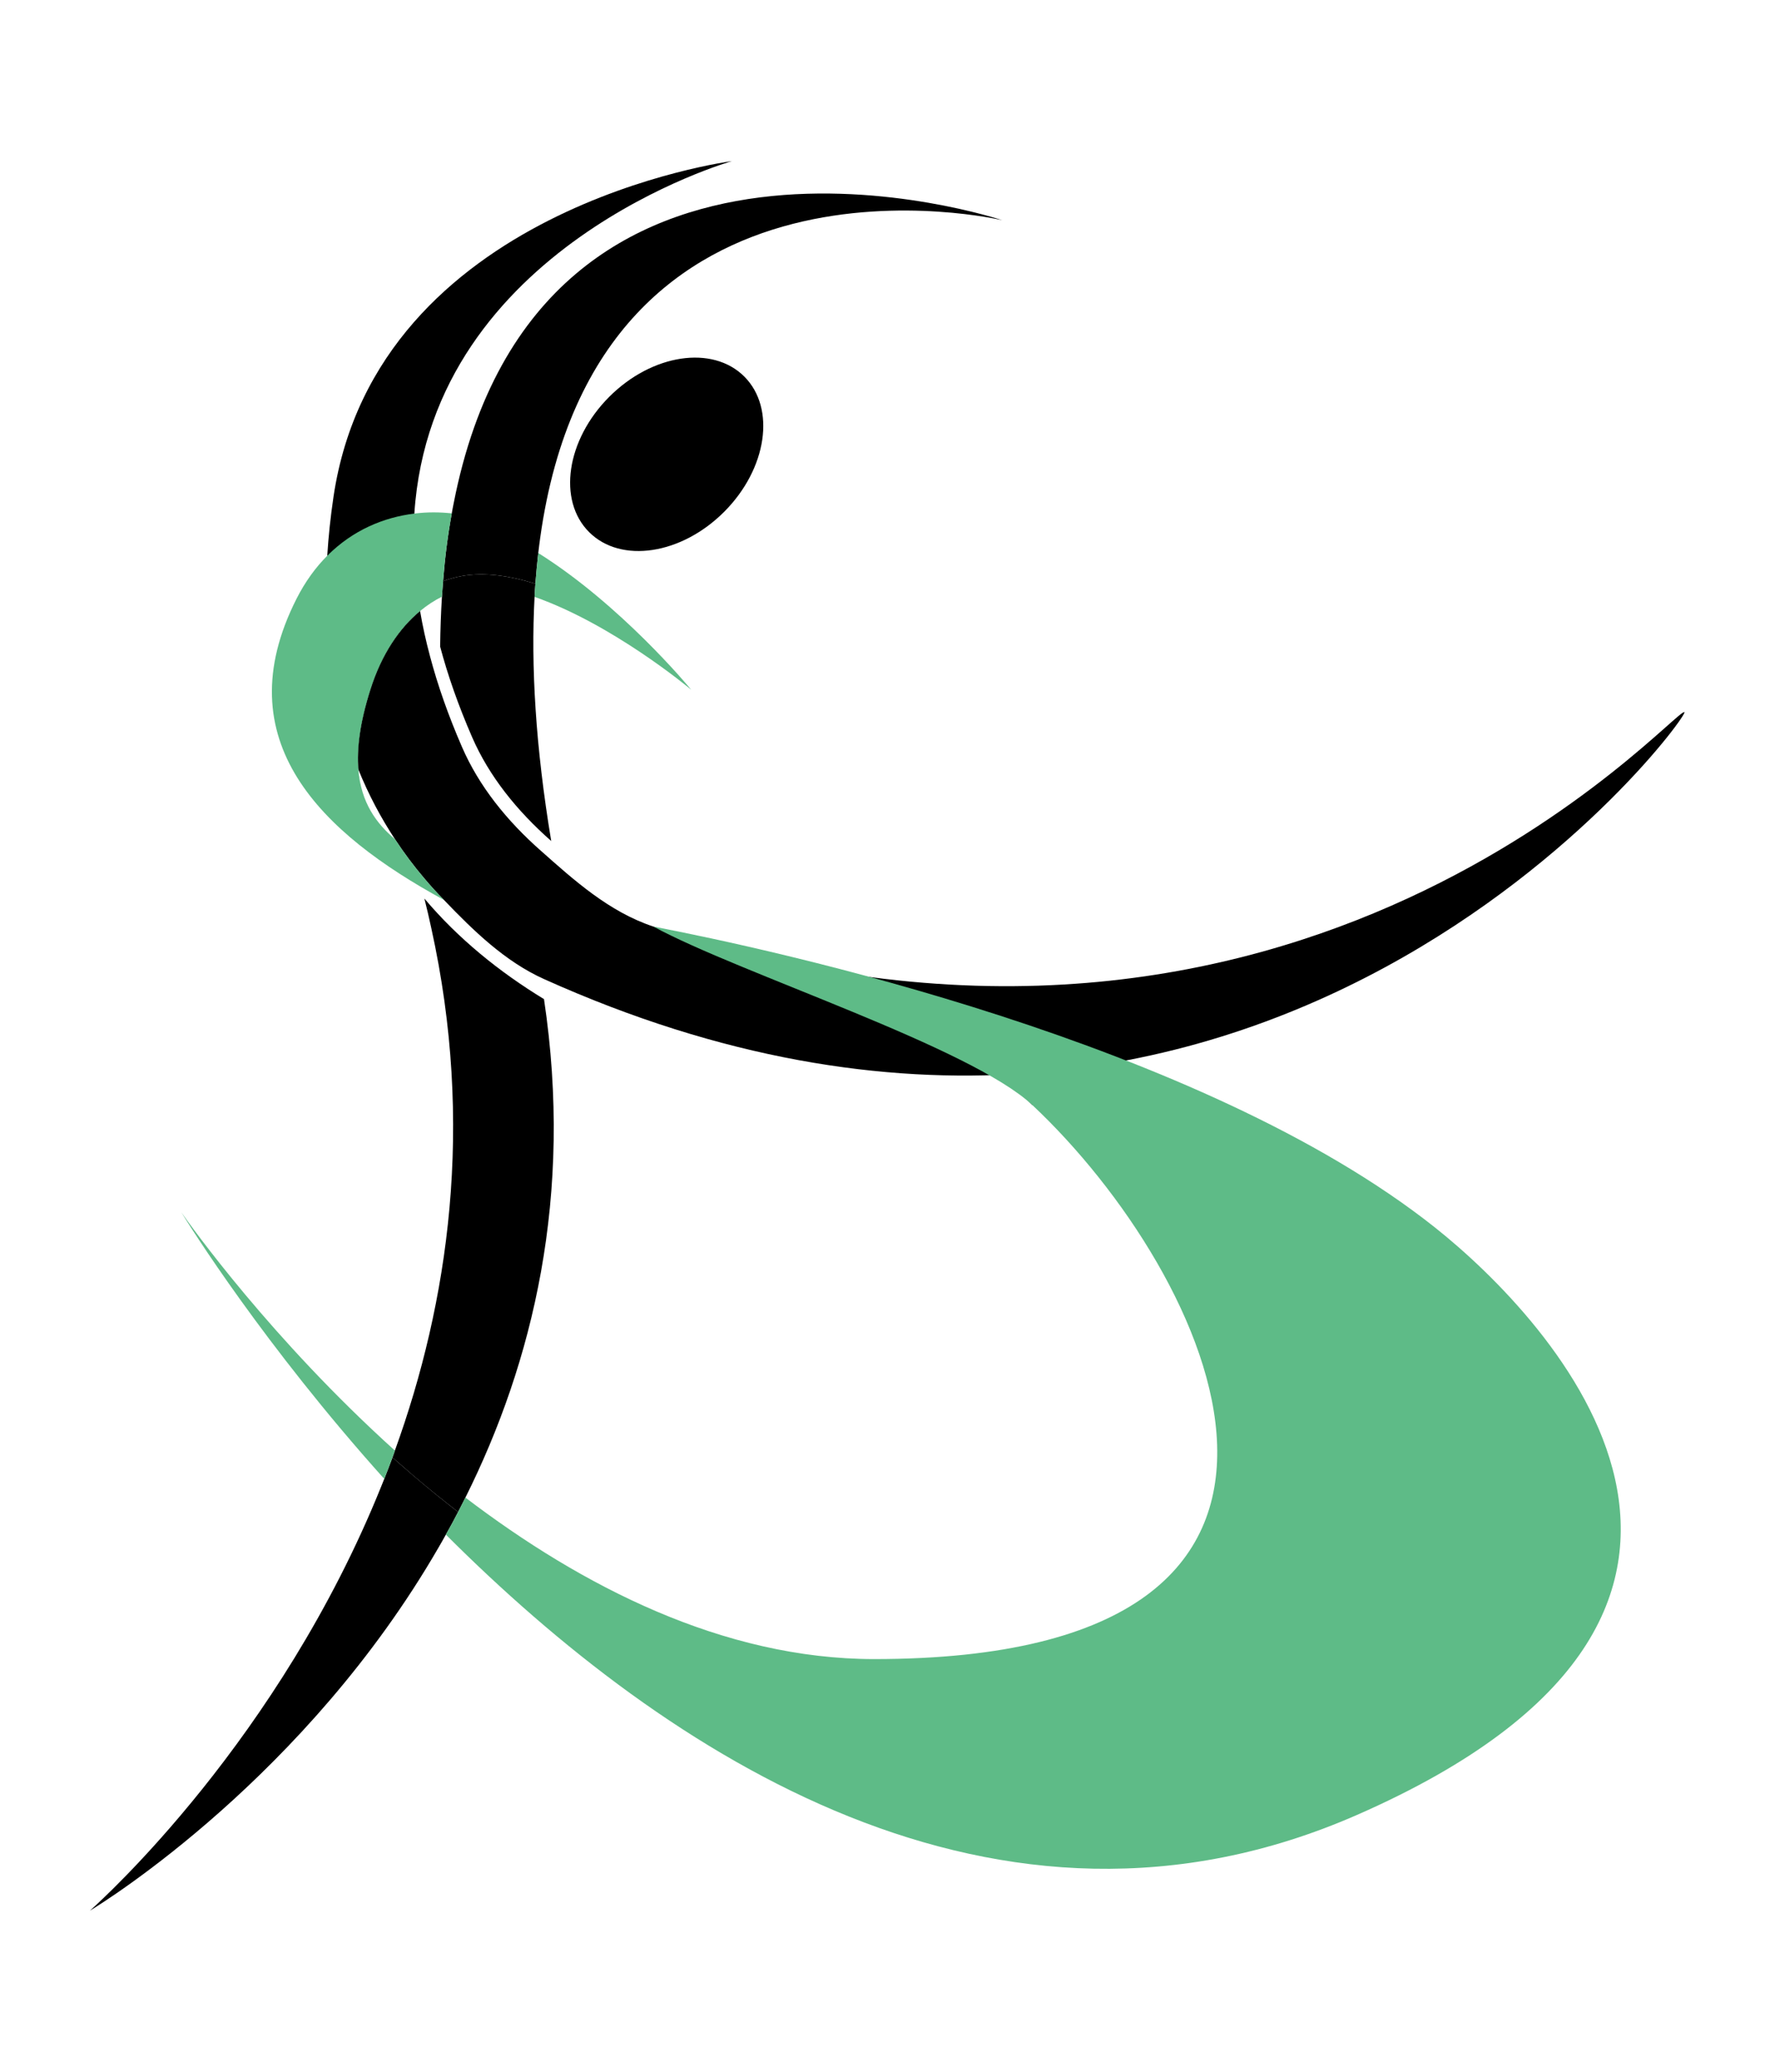
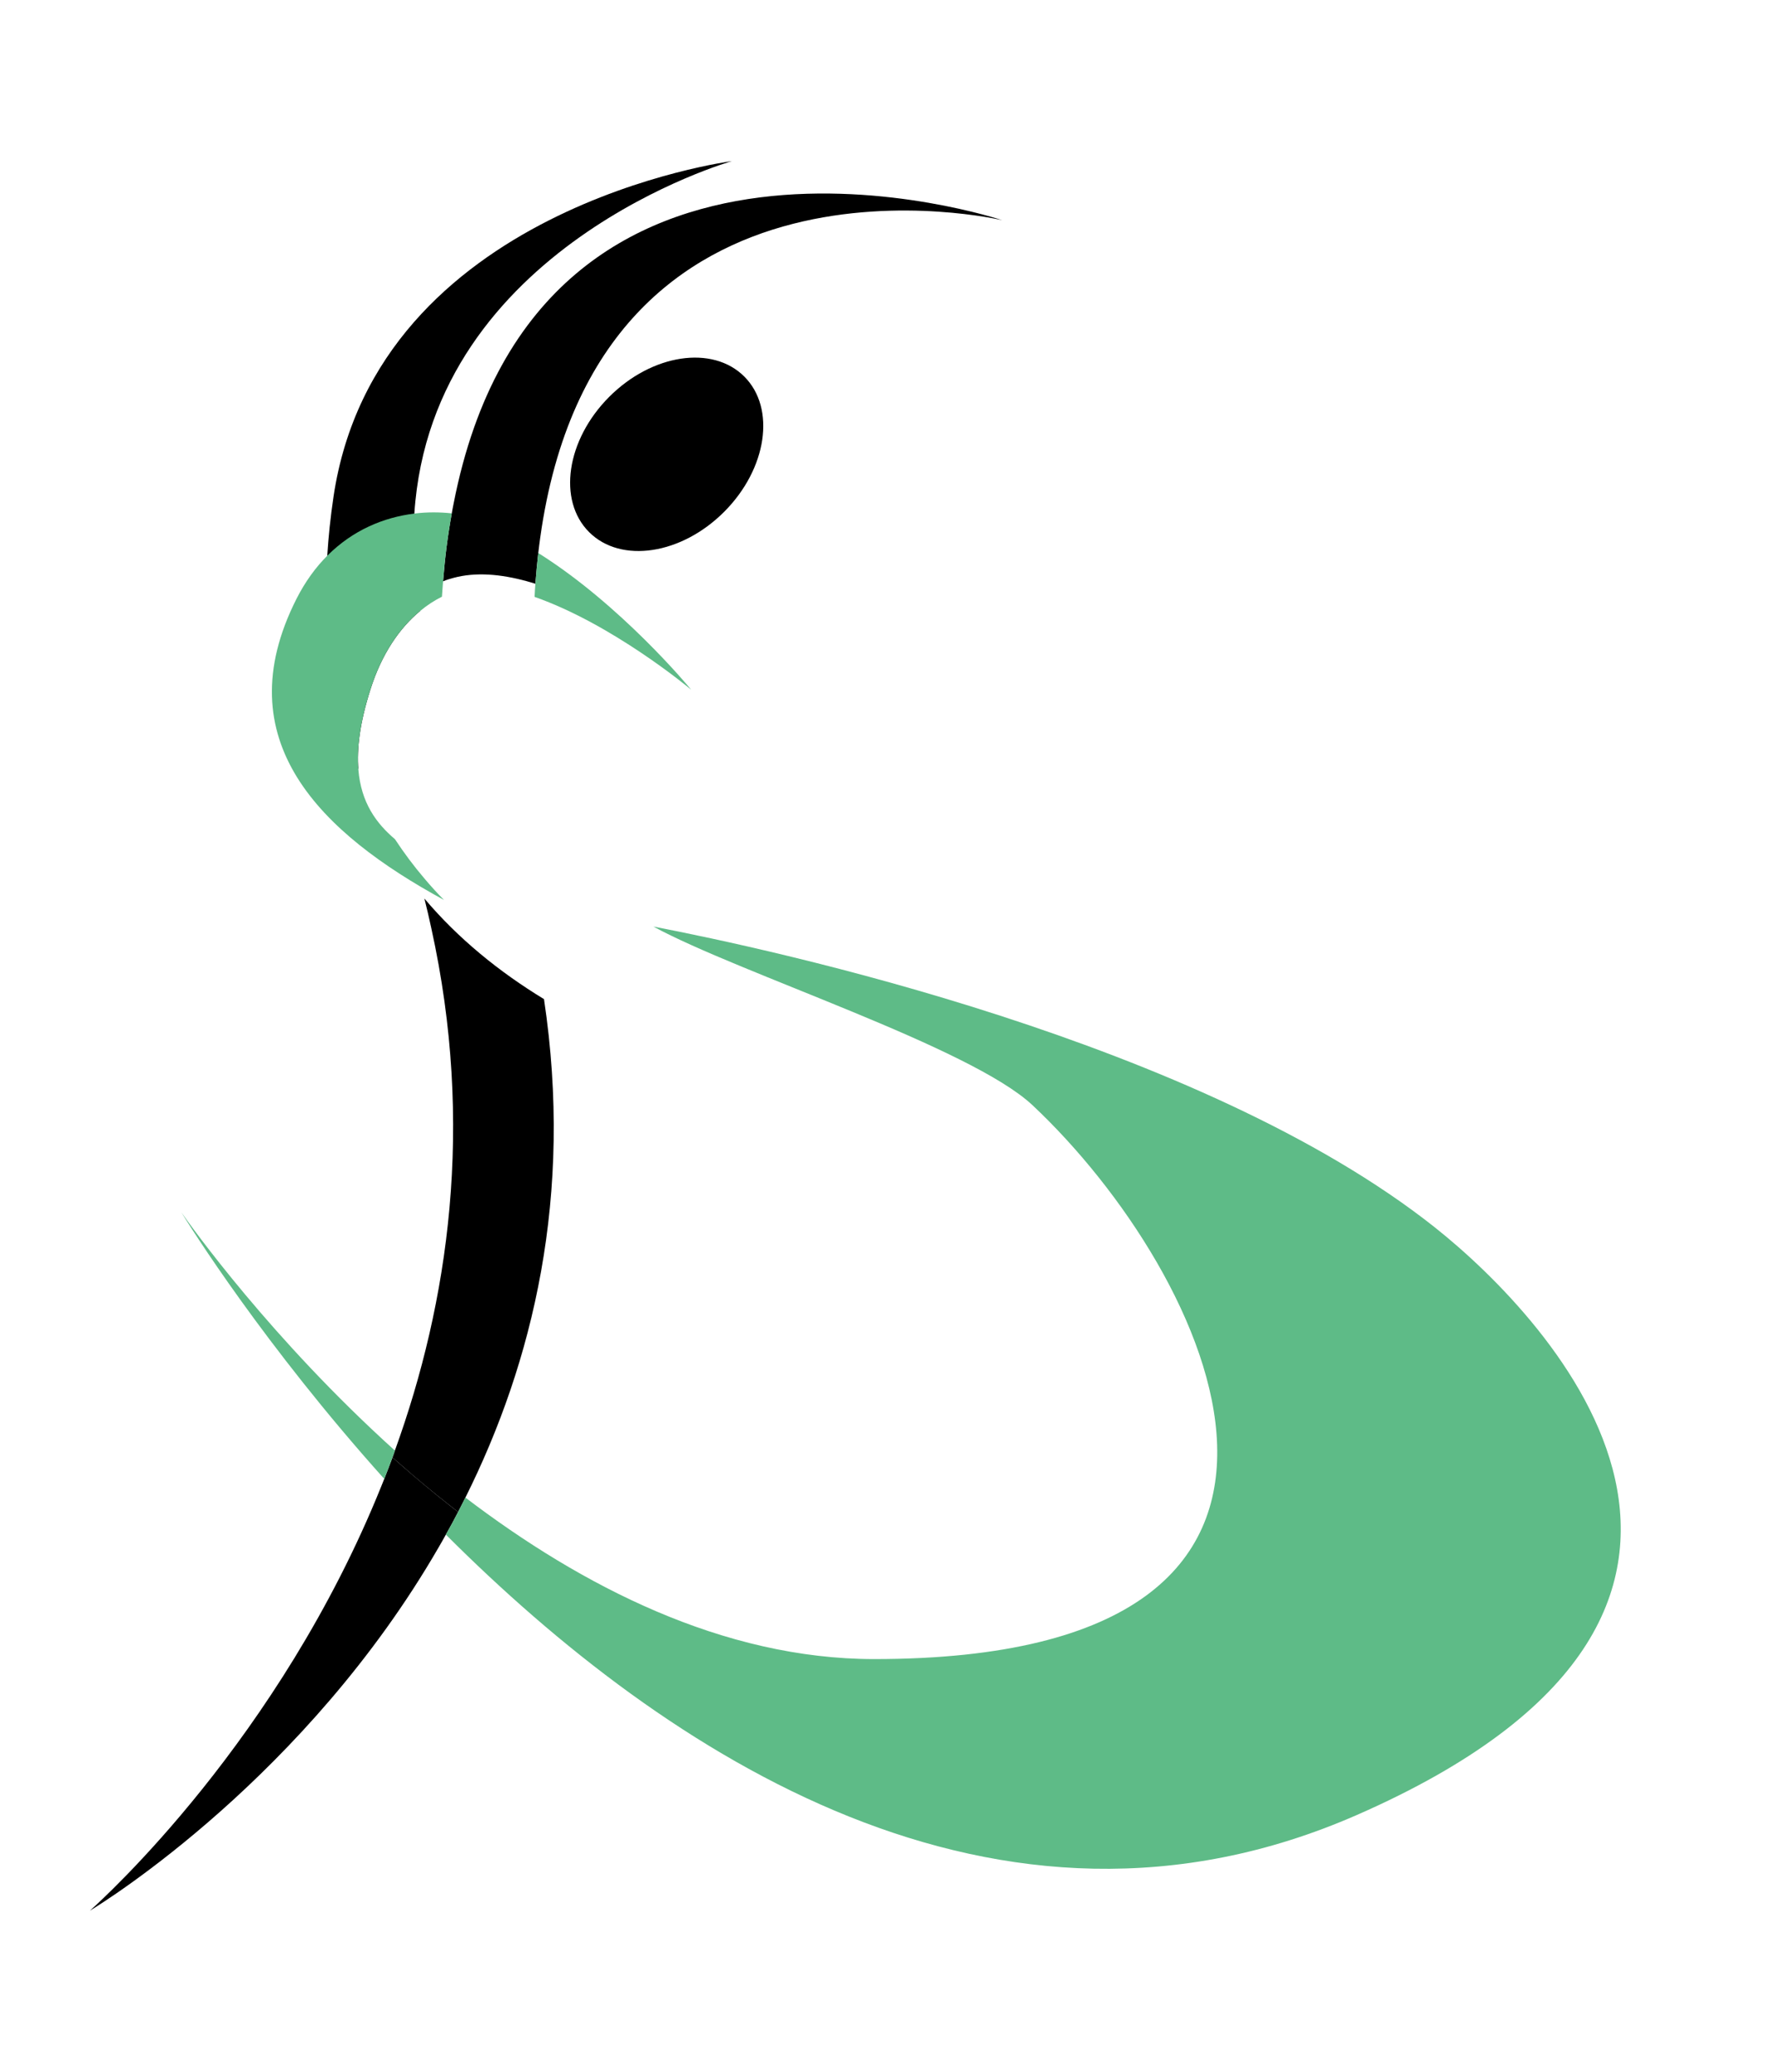
<svg xmlns="http://www.w3.org/2000/svg" version="1.1" x="0px" y="0px" width="300px" height="350px" viewBox="-15.201 -27.216 300 350" enable-background="new -15.201 -27.216 300 350" xml:space="preserve">
  <defs>
</defs>
  <path d="M59.681,70.992c0.56-0.238,1.153-0.424,1.747-0.577c3.748-1.018,8.004-0.644,12.345,0.543c0.508,0.135,1,0.288,1.511,0.441  c0.136-1.781,0.305-3.511,0.492-5.19c0.102-0.865,0.202-1.713,0.321-2.543c9.751-69.94,78.116-53.676,78.116-53.676  S75.961-16.247,61.478,57.797c-0.118,0.56-0.221,1.136-0.322,1.713C60.494,63.105,60.002,66.921,59.681,70.992z" />
-   <path d="M59.188,82.015c1.289,4.851,3.069,9.938,5.409,15.314c2.867,6.58,7.531,12.397,13.366,17.535  C75.3,98.873,74.52,85.221,75.148,73.621c0.033-0.747,0.084-1.493,0.136-2.222c-0.51-0.153-1.002-0.306-1.511-0.441  c-4.341-1.187-8.597-1.561-12.345-0.543c-0.594,0.153-1.187,0.339-1.747,0.577c-0.068,0.865-0.136,1.73-0.187,2.595  C59.325,76.3,59.222,79.099,59.188,82.015z" />
-   <path d="M45.366,102.774c1.713,4.24,3.799,8.158,6.19,11.786c1.526,2.324,3.189,4.544,4.969,6.631  c1.052,1.255,2.155,2.459,3.308,3.629c4.987,5.19,10.301,10.391,16.908,13.364C197.56,192.565,270.699,93.56,269.488,93.086  c-1.759-0.688-64.696,72.446-174.261,36.229c-7.513-2.483-13.5-7.92-18.96-12.755c-5.834-5.137-10.499-10.955-13.365-17.535  c-2.34-5.377-4.121-10.464-5.409-15.314c-0.712-2.646-1.272-5.207-1.696-7.7c-3.427,2.832-6.496,7.208-8.412,13.313  C45.621,94.887,45.078,99.263,45.366,102.774z" />
  <path d="M45.366,102.774c-0.288-3.511,0.255-7.887,2.019-13.449c1.917-6.105,4.985-10.481,8.412-13.313  c-1.035-5.902-1.307-11.379-0.967-16.467C57.797,14.398,108.507,0,108.507,0S48.419,7.802,41.162,56.729  c-0.509,3.425-0.849,6.732-1.052,9.938C39.227,80.709,41.246,92.649,45.366,102.774z" />
-   <path d="M142.833,146.495c1.56,0.712,3.205,1.663,5.121,3.036c3.492,2.492,7.376,5.902,11.363,9.973  c10.871,0.459,17.892,0.051,17.892,0.051l-6.123-7.564C171.085,151.989,159.029,150.479,142.833,146.495z" />
  <path d="M51.133,218.996c0.424,0.372,0.849,0.747,1.272,1.12c2.729,2.407,5.58,4.782,8.547,7.104  c0.424,0.339,0.848,0.662,1.272,1.002c0.424-0.814,0.832-1.628,1.237-2.443c11.398-22.827,18.267-50.997,13.28-84.204  c-7.581-4.613-14.483-10.209-20.216-16.992c0.424,1.679,0.815,3.357,1.171,5.02c7.344,33.291,2.9,63.242-6.156,88.24  C51.421,218.232,51.269,218.606,51.133,218.996z" />
-   <path d="M56.34,120.444c4.697,3.495,10.599,5.343,16.535,6.428c-5.733-6.172-18.521-13.617-17.317-9.276  C55.83,118.546,56.085,119.496,56.34,120.444z" />
  <path d="M0,295.568c2.579-1.561,36.582-22.692,58.934-61.377c0.408-0.712,0.832-1.425,1.223-2.153  c0.712-1.255,1.406-2.527,2.068-3.815c-0.424-0.34-0.848-0.663-1.272-1.002c-2.968-2.322-5.818-4.714-8.547-7.104  c-0.424-0.373-0.849-0.748-1.272-1.12c-0.458,1.239-0.916,2.442-1.391,3.629c-0.169,0.442-0.356,0.882-0.525,1.306  C31.986,266.65,2.307,293.498,0,295.568z" />
  <ellipse transform="matrix(-0.708 -0.706 0.706 -0.708 131.543 153.42)" cx="97.488" cy="49.516" rx="13.738" ry="18.567" />
  <path fill="#5EBB87" d="M75.148,73.621c13.108,4.596,25.931,15.229,26.472,15.687c-0.508-0.628-11.956-14.382-25.845-23.099  c-0.187,1.679-0.356,3.409-0.492,5.19C75.232,72.128,75.181,72.874,75.148,73.621z" />
  <path fill="#5EBB87" d="M60.156,232.038c37.242,37.225,93.157,74.026,154.007,47.351c79.081-34.648,32.783-83.644,13.195-99.212  c-39.618-31.461-112.255-47.029-132.131-50.861c14.567,7.919,53.574,20.32,64.089,30.188c30.112,28.252,61.986,93.548-26.746,93.563  c-25.575,0-49.487-12.347-69.11-27.287c-0.405,0.815-0.813,1.629-1.237,2.443C61.563,229.511,60.868,230.783,60.156,232.038z" />
  <path fill="#5EBB87" d="M15.451,177.599c1.408,2.289,13.923,22.334,34.292,45.026c0.475-1.187,0.932-2.39,1.391-3.629  c0.136-0.39,0.289-0.764,0.408-1.153C30.663,199.001,17.044,179.888,15.451,177.599z" />
  <path fill="#5EBB87" d="M59.833,124.82c-1.153-1.169-2.255-2.374-3.308-3.629c-1.78-2.087-3.443-4.308-4.969-6.631  c-3.138-2.663-5.731-6.139-6.19-11.786c-0.288-3.511,0.255-7.887,2.019-13.449c1.917-6.105,4.985-10.481,8.412-13.313  c1.204-1,2.441-1.797,3.697-2.424c0.051-0.865,0.119-1.73,0.187-2.595c0.321-4.07,0.813-7.886,1.476-11.481  c-2.036-0.221-4.172-0.238-6.327,0.034c-5.139,0.628-10.396,2.782-14.72,7.124c-1.951,1.95-3.715,4.358-5.19,7.258  C22.743,97.974,39.142,113.56,59.833,124.82z" />
</svg>